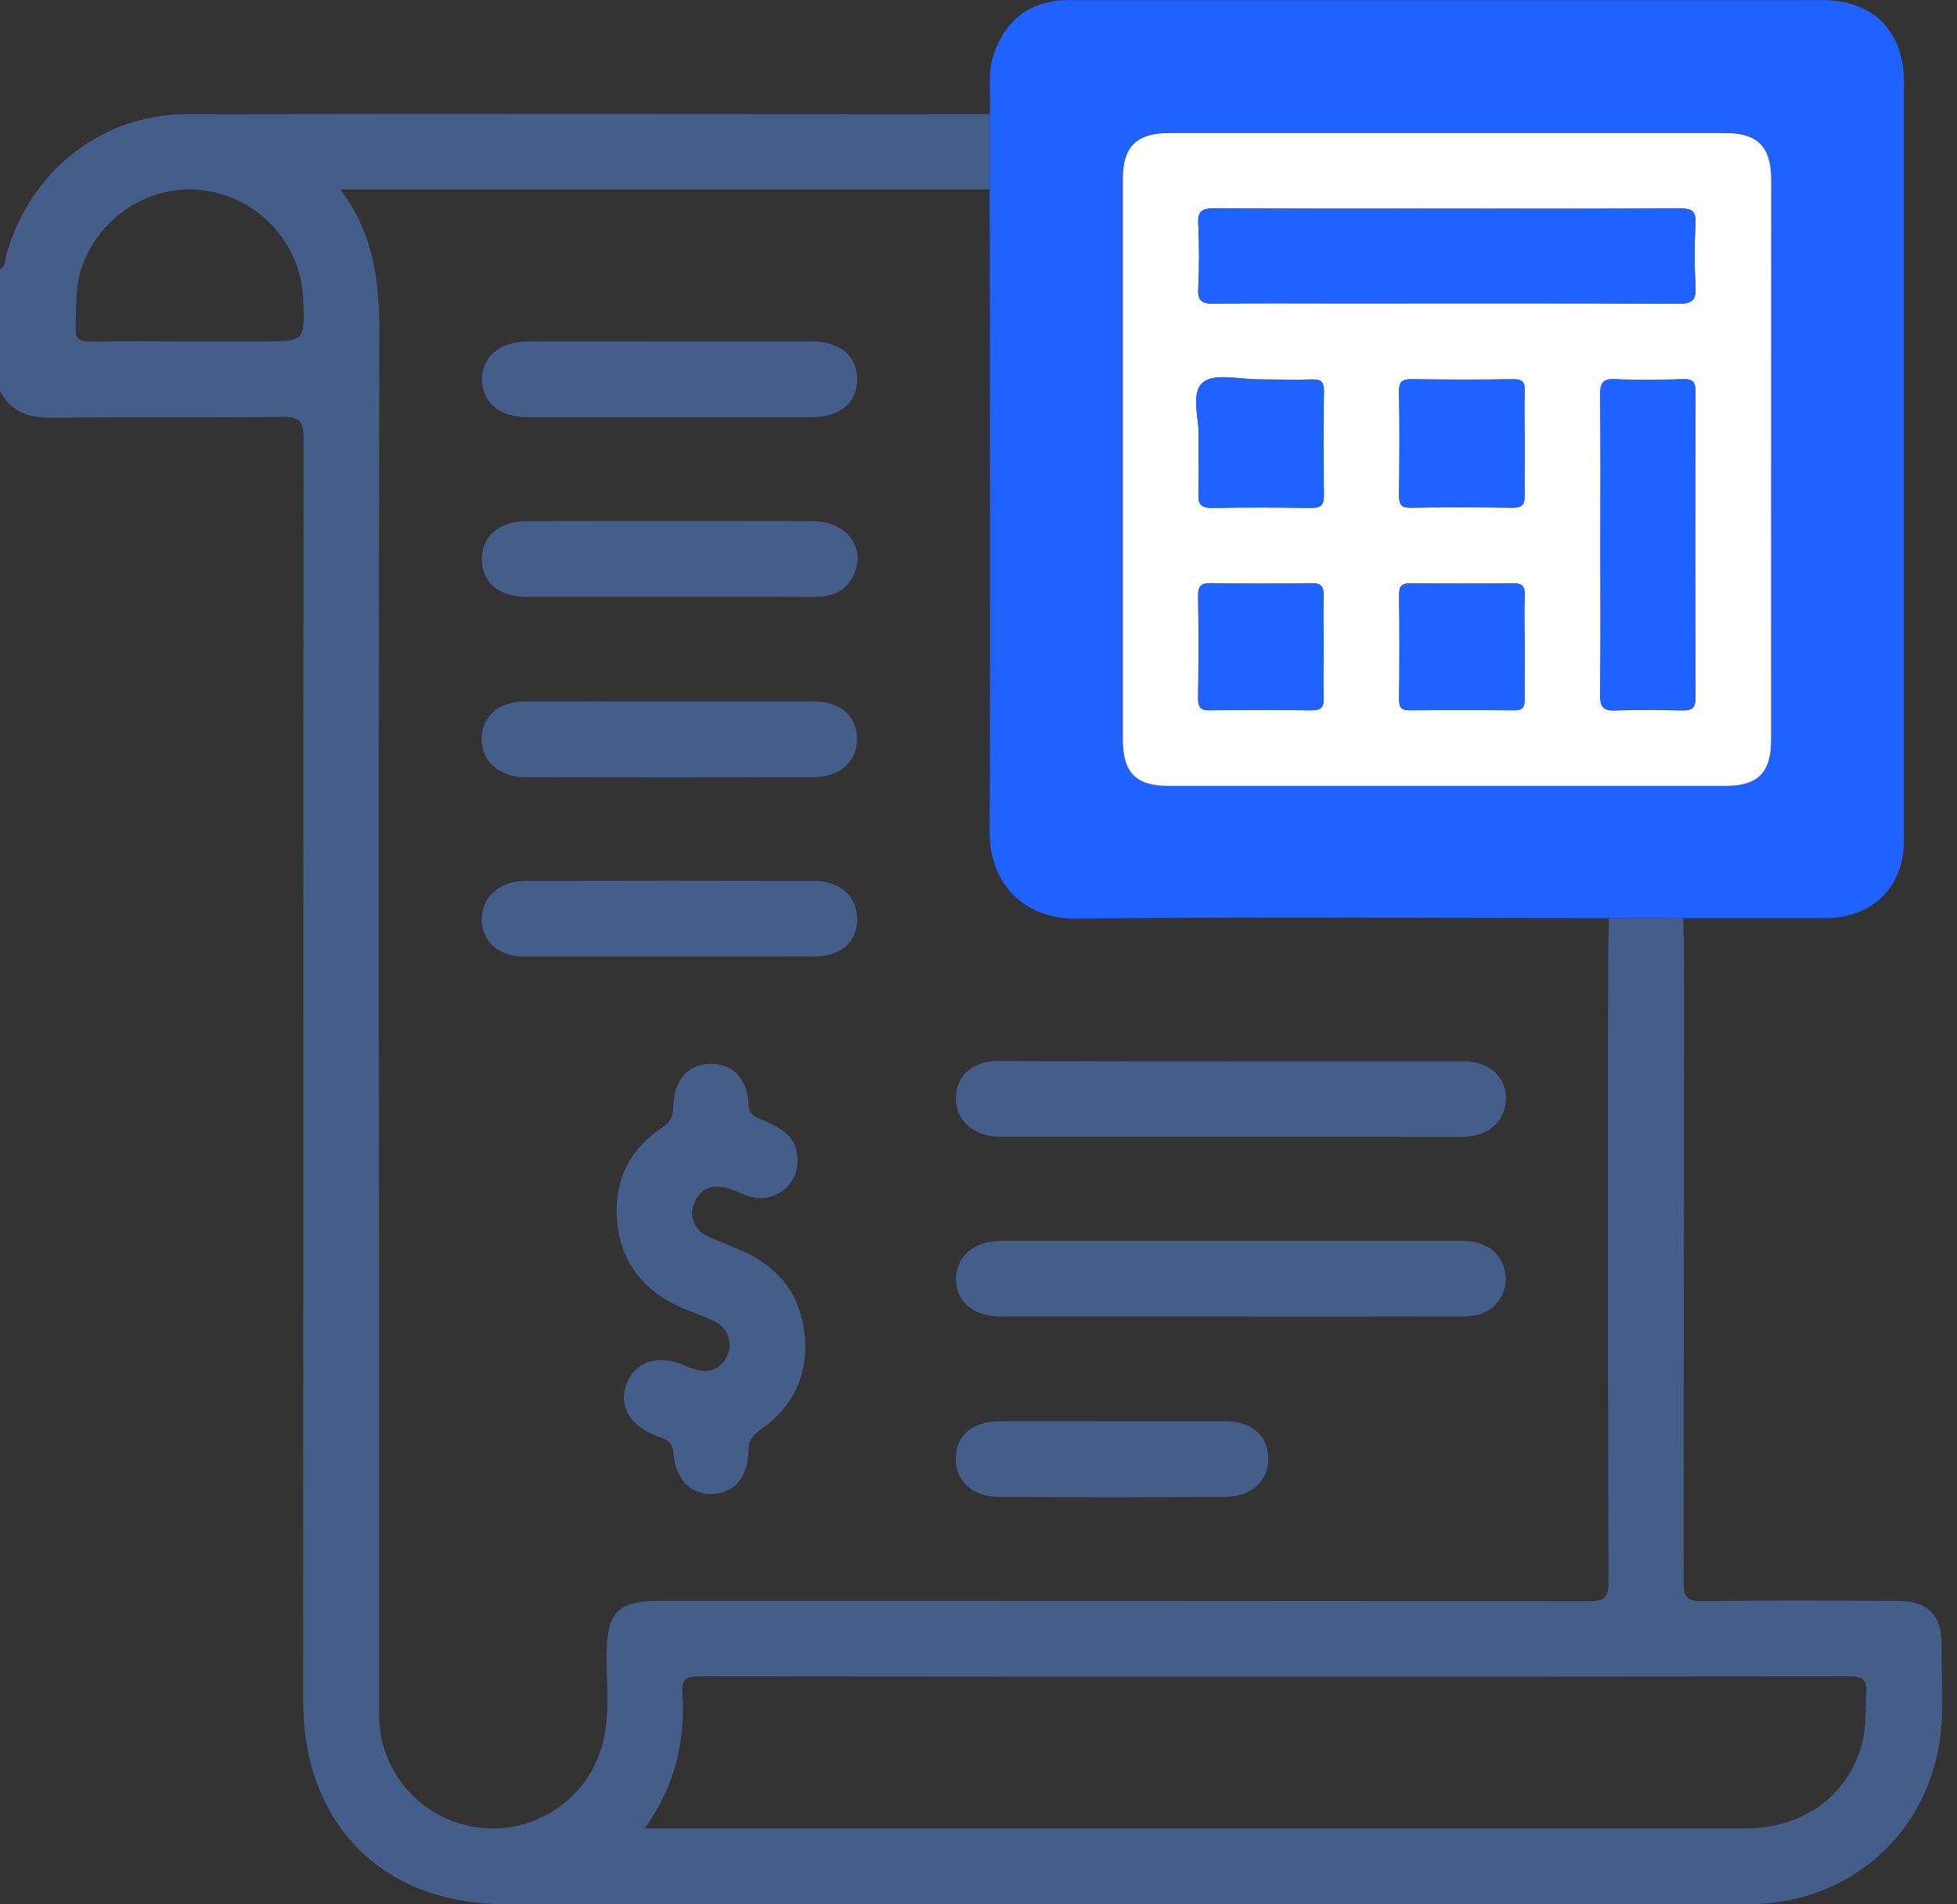
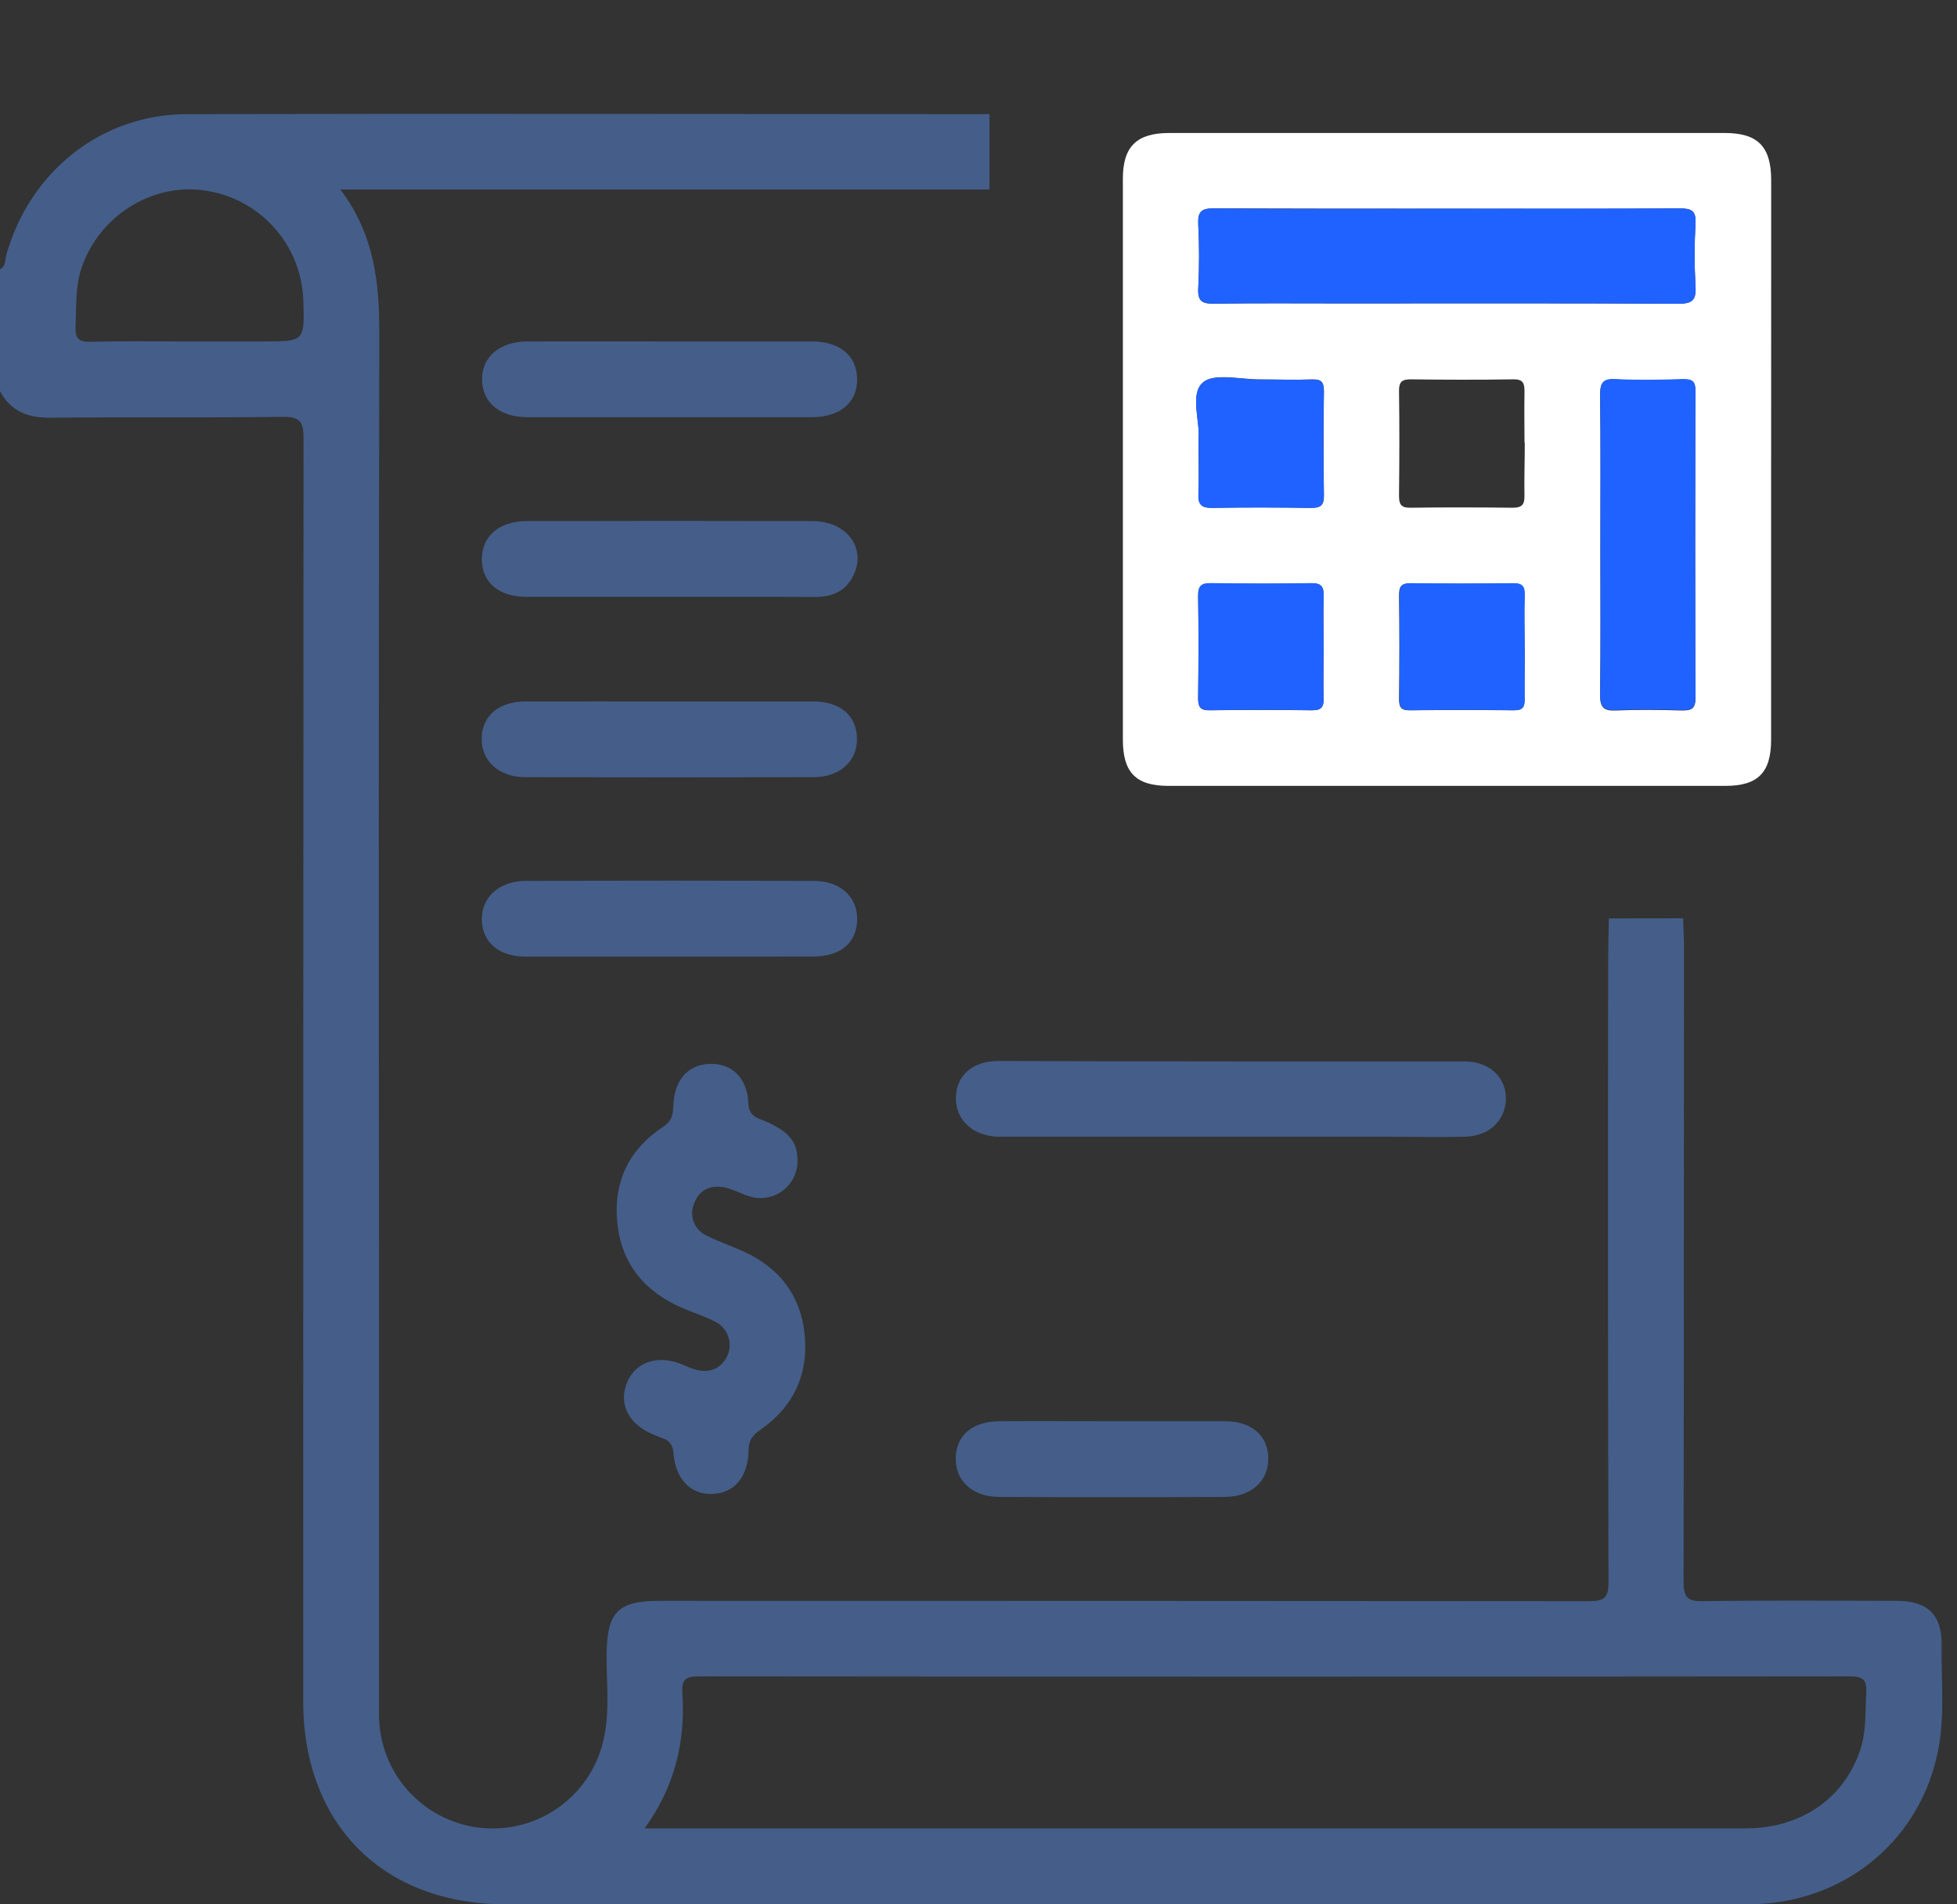
<svg xmlns="http://www.w3.org/2000/svg" fill="none" height="72" viewBox="0 0 74 72" width="74">
  <rect x="0" y="0" width="74" height="72" fill="#333333" stroke="none" />
  <clipPath id="a">
    <path d="m0 0h73.441v72h-73.441z" />
  </clipPath>
  <g clip-path="url(#a)">
    <path d="m63.647 34.719c0 .334.029.667.029 1.002 0 8.028-.005 16.057-.015 24.085 0 .61.157.74.744.732 2.438-.036 4.874-.019 7.312-.013 1.177 0 1.725.529 1.702 1.708-.019 1.405.144 2.823-.192 4.217-.767 3.291-3.63 5.537-7.092 5.547-5.449.013-10.896 0-16.344 0h-30.68c-4.631 0-7.646-3.028-7.646-7.678 0-15.914.004-31.828.013-47.742 0-.636-.134-.826-.799-.817-2.915.04-5.831 0-8.746.033-.878.011-1.533-.24-1.942-1.02v-4.588c.243-.109.192-.366.249-.552.891-3.149 3.584-5.309 6.82-5.317 10.118-.023 20.238 0 30.356 0v2.848h-24.545c1.294 1.712 1.476 3.55 1.472 5.472-.024 11.661-.028 23.323-.011 34.985v17.208c-.002 1.077.401 2.114 1.129 2.908.727.794 1.726 1.285 2.799 1.378 1.058.093 2.112-.21 2.959-.849.847-.639 1.428-1.57 1.629-2.612.215-1.039.077-2.097.09-3.147.023-1.562.431-1.982 2.014-1.982 11.71 0 23.418.004 35.125.013.575 0 .748-.113.746-.726-.023-7.814-.028-15.628-.013-23.443 0-.548.017-1.098.027-1.646zm-39.273 34.408h.7 40.94c2.095 0 3.73-1.14 4.334-2.988.228-.698.18-1.415.22-2.127.027-.496-.107-.632-.619-.632-14.508.015-29.015.015-43.52 0-.5 0-.657.113-.627.623.117 1.813-.263 3.513-1.428 5.125zm-17.218-56.218h2.791c1.574 0 1.574 0 1.522-1.562-.035-1.023-.43-2-1.117-2.759-.686-.759-1.619-1.251-2.632-1.389-1.997-.28-3.973.976-4.635 2.927-.243.719-.192 1.457-.228 2.195-.019.45.086.615.575.6 1.24-.031 2.474-.011 3.724-.011z" fill="#445e89" />
-     <path d="m37.425 7.161v-2.848c.061-.732-.103-1.474.134-2.202.445-1.376 1.413-2.108 2.875-2.108h15.261 13.181c1.949 0 3.118 1.162 3.118 3.103v28.656c0 1.775-1.183 2.944-2.969 2.95h-5.367-2.81c-6.708 0-13.43-.054-20.146.019-2.02.021-3.291-1.365-3.279-3.272.031-8.092.004-16.194.002-24.298zm29.546 10.191c0-3.511 0-7.025 0-10.542 0-1.284-.5-1.796-1.762-1.796-6.998 0-13.997 0-20.995 0-1.232 0-1.758.516-1.758 1.725v21.212c0 1.244.496 1.746 1.725 1.748h21.066c1.229 0 1.725-.506 1.725-1.754.001-3.527.001-7.058-.002-10.593z" fill="#1f62ff" />
    <path d="m66.971 17.352v10.607c0 1.248-.491 1.752-1.725 1.754h-21.062c-1.232 0-1.725-.504-1.725-1.748 0-7.071 0-14.142 0-21.212 0-1.215.525-1.725 1.758-1.725h20.995c1.261 0 1.762.512 1.762 1.796.001 3.508.001 7.017-.002 10.528zm-12.267-9.463c-2.936 0-5.871 0-8.807-.011-.471 0-.61.128-.588.594.041.811.041 1.623 0 2.434-.027.494.161.585.608.575 1.599-.023 3.197-.01 4.792-.01 4.247 0 8.497-.011 12.744.013.542 0 .692-.136.659-.669-.045-.786-.045-1.575 0-2.361.029-.493-.155-.575-.602-.575-2.934.027-5.869.01-8.803.01zm5.811 12.65c0 1.917.015 3.824-.011 5.735 0 .475.134.61.598.589.834-.036 1.671-.025 2.507 0 .355 0 .502-.069.5-.466-.015-3.872-.015-7.742 0-11.611 0-.353-.115-.447-.451-.439-.859.021-1.725.04-2.578 0-.506-.027-.575.174-.575.611.027 1.846.011 3.711.011 5.574zm-15.197-3.948c0 .79.023 1.436 0 2.078-.017.403.109.538.521.531 1.24-.023 2.492-.019 3.722 0 .36 0 .51-.081.502-.473-.02-1.312-.02-2.625 0-3.939 0-.345-.103-.454-.447-.443-.642.025-1.288 0-1.932 0-.767.01-1.784-.263-2.208.125-.491.441-.086 1.487-.157 2.114zm12.328.149c0-.646-.013-1.292 0-1.936 0-.32-.054-.468-.424-.462-1.29.021-2.58.017-3.87 0-.334 0-.454.086-.451.439.019 1.313.015 2.628 0 3.941 0 .312.048.481.424.475 1.29-.019 2.58-.015 3.87 0 .343 0 .458-.109.449-.452-.011-.68.013-1.344.013-2.013zm-7.598 7.743c0-.642-.015-1.288 0-1.93.011-.349-.063-.51-.464-.502-1.263.025-2.528.021-3.791 0-.368 0-.494.098-.489.479.021 1.288.017 2.576 0 3.864 0 .324.071.468.431.462 1.288-.018 2.576-.018 3.864 0 .337 0 .46-.094.449-.443-.015-.648.002-1.294.002-1.938zm7.598.025c0-.667-.015-1.342 0-2.003 0-.337-.092-.458-.441-.452-1.288.018-2.576.018-3.864 0-.353 0-.443.121-.439.454.015 1.313.015 2.626 0 3.937 0 .307.09.416.405.412 1.313-.014 2.626-.014 3.937 0 .32 0 .41-.113.401-.416-.008-.65.013-1.296.013-1.94z" fill="#fff" />
    <g fill="#445e89">
      <path d="m30.155 43.844c.009.227-.038.453-.136.658-.098.205-.245.383-.427.519-.182.136-.395.225-.62.259s-.454.014-.669-.06c-.272-.082-.527-.23-.803-.301-.548-.144-1.026 0-1.24.552-.054.115-.084.24-.089.367-.004.127.018.254.065.372.047.118.117.226.207.316.09.09.197.161.315.208.447.224.926.383 1.38.592 1.342.621 2.139 1.654 2.289 3.134s-.412 2.716-1.65 3.58c-.301.207-.464.383-.471.786-.017 1.037-.556 1.639-1.393 1.658-.797.017-1.365-.55-1.447-1.533-.027-.318-.132-.479-.414-.575-.135-.045-.268-.099-.397-.159-.91-.403-1.271-1.15-.941-1.953.312-.751 1.112-1.037 1.992-.711.178.067.349.155.531.211.55.169 1.002.025 1.267-.5.054-.12.084-.251.087-.383.003-.132-.02-.264-.068-.387-.048-.123-.121-.235-.213-.33-.092-.095-.203-.17-.324-.221-.383-.192-.795-.32-1.188-.491-1.428-.621-2.312-1.675-2.459-3.258-.144-1.533.46-2.756 1.748-3.599.316-.209.36-.441.372-.767.035-.993.544-1.572 1.37-1.604s1.43.514 1.468 1.487c.021.516.358.556.665.688.866.391 1.183.761 1.194 1.445z" />
      <path d="m46.56 40.131h8.817c.991 0 1.639.665 1.558 1.533-.071.755-.661 1.288-1.533 1.313-.93.027-1.861 0-2.793 0h-14.323c-.192 0-.383 0-.575 0-.958-.046-1.597-.663-1.564-1.503s.644-1.357 1.606-1.359c2.934.011 5.871.015 8.807.015z" />
-       <path d="m46.541 49.778c-2.888 0-5.776 0-8.665 0-1.06 0-1.704-.525-1.725-1.391-.021-.866.663-1.474 1.725-1.474h17.403c.905 0 1.499.45 1.635 1.192.059.332-.002.675-.174.966-.172.291-.443.51-.763.617-.277.07-.562.099-.847.086-2.864.006-5.726.008-8.589.004z" />
      <path d="m25.279 22.565c-1.788 0-3.579 0-5.367 0-1.058 0-1.692-.548-1.692-1.42s.652-1.439 1.692-1.443c3.603-.009 7.207-.009 10.81 0 1.307 0 2.051 1.027 1.545 2.061-.301.611-.822.811-1.474.807-1.838-.01-3.676-.004-5.514-.004z" />
      <path d="m25.237 36.168c-1.79 0-3.58 0-5.367 0-1.006 0-1.633-.542-1.65-1.39-.017-.847.648-1.47 1.666-1.474 3.626-.01 7.254-.01 10.883 0 1.016 0 1.669.619 1.643 1.487-.027.868-.638 1.37-1.66 1.374-1.844.006-3.676.002-5.514.002z" />
      <path d="m25.319 12.909h5.367c1.064 0 1.7.527 1.725 1.399.019.903-.634 1.466-1.725 1.466-3.578 0-7.156 0-10.733 0-1.048 0-1.702-.538-1.725-1.399s.65-1.464 1.725-1.466c1.786-.004 3.577 0 5.367 0z" />
      <path d="m25.384 26.521h5.367c1.014 0 1.631.527 1.654 1.384.023.857-.629 1.478-1.646 1.48-3.626.008-7.254.008-10.883 0-1.01 0-1.679-.612-1.662-1.472.017-.861.655-1.388 1.652-1.391 1.842-.004 3.674 0 5.518 0z" />
      <path d="m42.09 53.734h4.217c1.014 0 1.631.533 1.65 1.384.019.851-.613 1.472-1.65 1.478-2.838.015-5.676.015-8.514 0-1.031 0-1.675-.615-1.654-1.478s.644-1.378 1.654-1.384c1.438-.008 2.867 0 4.297 0z" />
    </g>
    <path d="m54.706 7.889c2.934 0 5.869 0 8.805-.01.447 0 .63.084.602.575-.045.786-.045 1.575 0 2.361.033.533-.117.673-.659.669-4.247-.025-8.497-.013-12.744-.013-1.599 0-3.197-.013-4.792.01-.447 0-.634-.082-.608-.575.041-.811.041-1.623 0-2.434-.021-.466.117-.598.588-.594 2.942.029 5.871.011 8.807.011z" fill="#1f62ff" />
    <path d="m60.517 20.532c0-1.863.011-3.728-.01-5.591 0-.437.067-.638.575-.611.857.046 1.725.027 2.578 0 .335 0 .452.086.451.439-.011 3.869-.011 7.74 0 11.611 0 .397-.146.475-.5.466-.836-.021-1.673-.033-2.507 0-.464.021-.604-.113-.598-.588.027-1.901.011-3.814.011-5.725z" fill="#1f62ff" />
    <path d="m45.32 16.583c.065-.632-.334-1.673.151-2.108.423-.383 1.447-.115 2.208-.125.644 0 1.29.015 1.932 0 .343-.011.45.098.447.443-.019 1.312-.019 2.625 0 3.939 0 .393-.142.479-.502.473-1.24-.017-2.492-.021-3.722 0-.412 0-.539-.128-.521-.531.031-.655.008-1.301.008-2.091z" fill="#1f62ff" />
-     <path d="m57.658 16.733c0 .669-.015 1.342 0 2.005 0 .343-.105.456-.449.452-1.29-.015-2.58-.019-3.87 0-.383 0-.427-.163-.424-.475.011-1.313.015-2.628 0-3.941 0-.353.117-.443.451-.439 1.29.017 2.58.021 3.87 0 .37 0 .433.142.424.462-.025.644-.002 1.29-.002 1.936z" fill="#1f62ff" />
    <path d="m50.05 24.476c0 .644-.017 1.29 0 1.932.011.349-.111.447-.449.443-1.288-.018-2.576-.018-3.864 0-.36 0-.433-.138-.431-.462.015-1.288.019-2.576 0-3.864 0-.383.121-.485.489-.479 1.263.019 2.528.023 3.791 0 .401 0 .475.153.464.502-.015.64 0 1.286 0 1.928z" fill="#1f62ff" />
    <path d="m57.657 24.501c0 .644-.011 1.29 0 1.934 0 .303-.081.42-.401.416-1.311-.015-2.623-.015-3.937 0-.314 0-.406-.105-.404-.412.013-1.312.013-2.625 0-3.937 0-.334.086-.458.439-.454 1.288.018 2.576.018 3.864 0 .349 0 .45.115.441.452-.027.665-.002 1.334-.002 2.001z" fill="#1f62ff" />
  </g>
</svg>